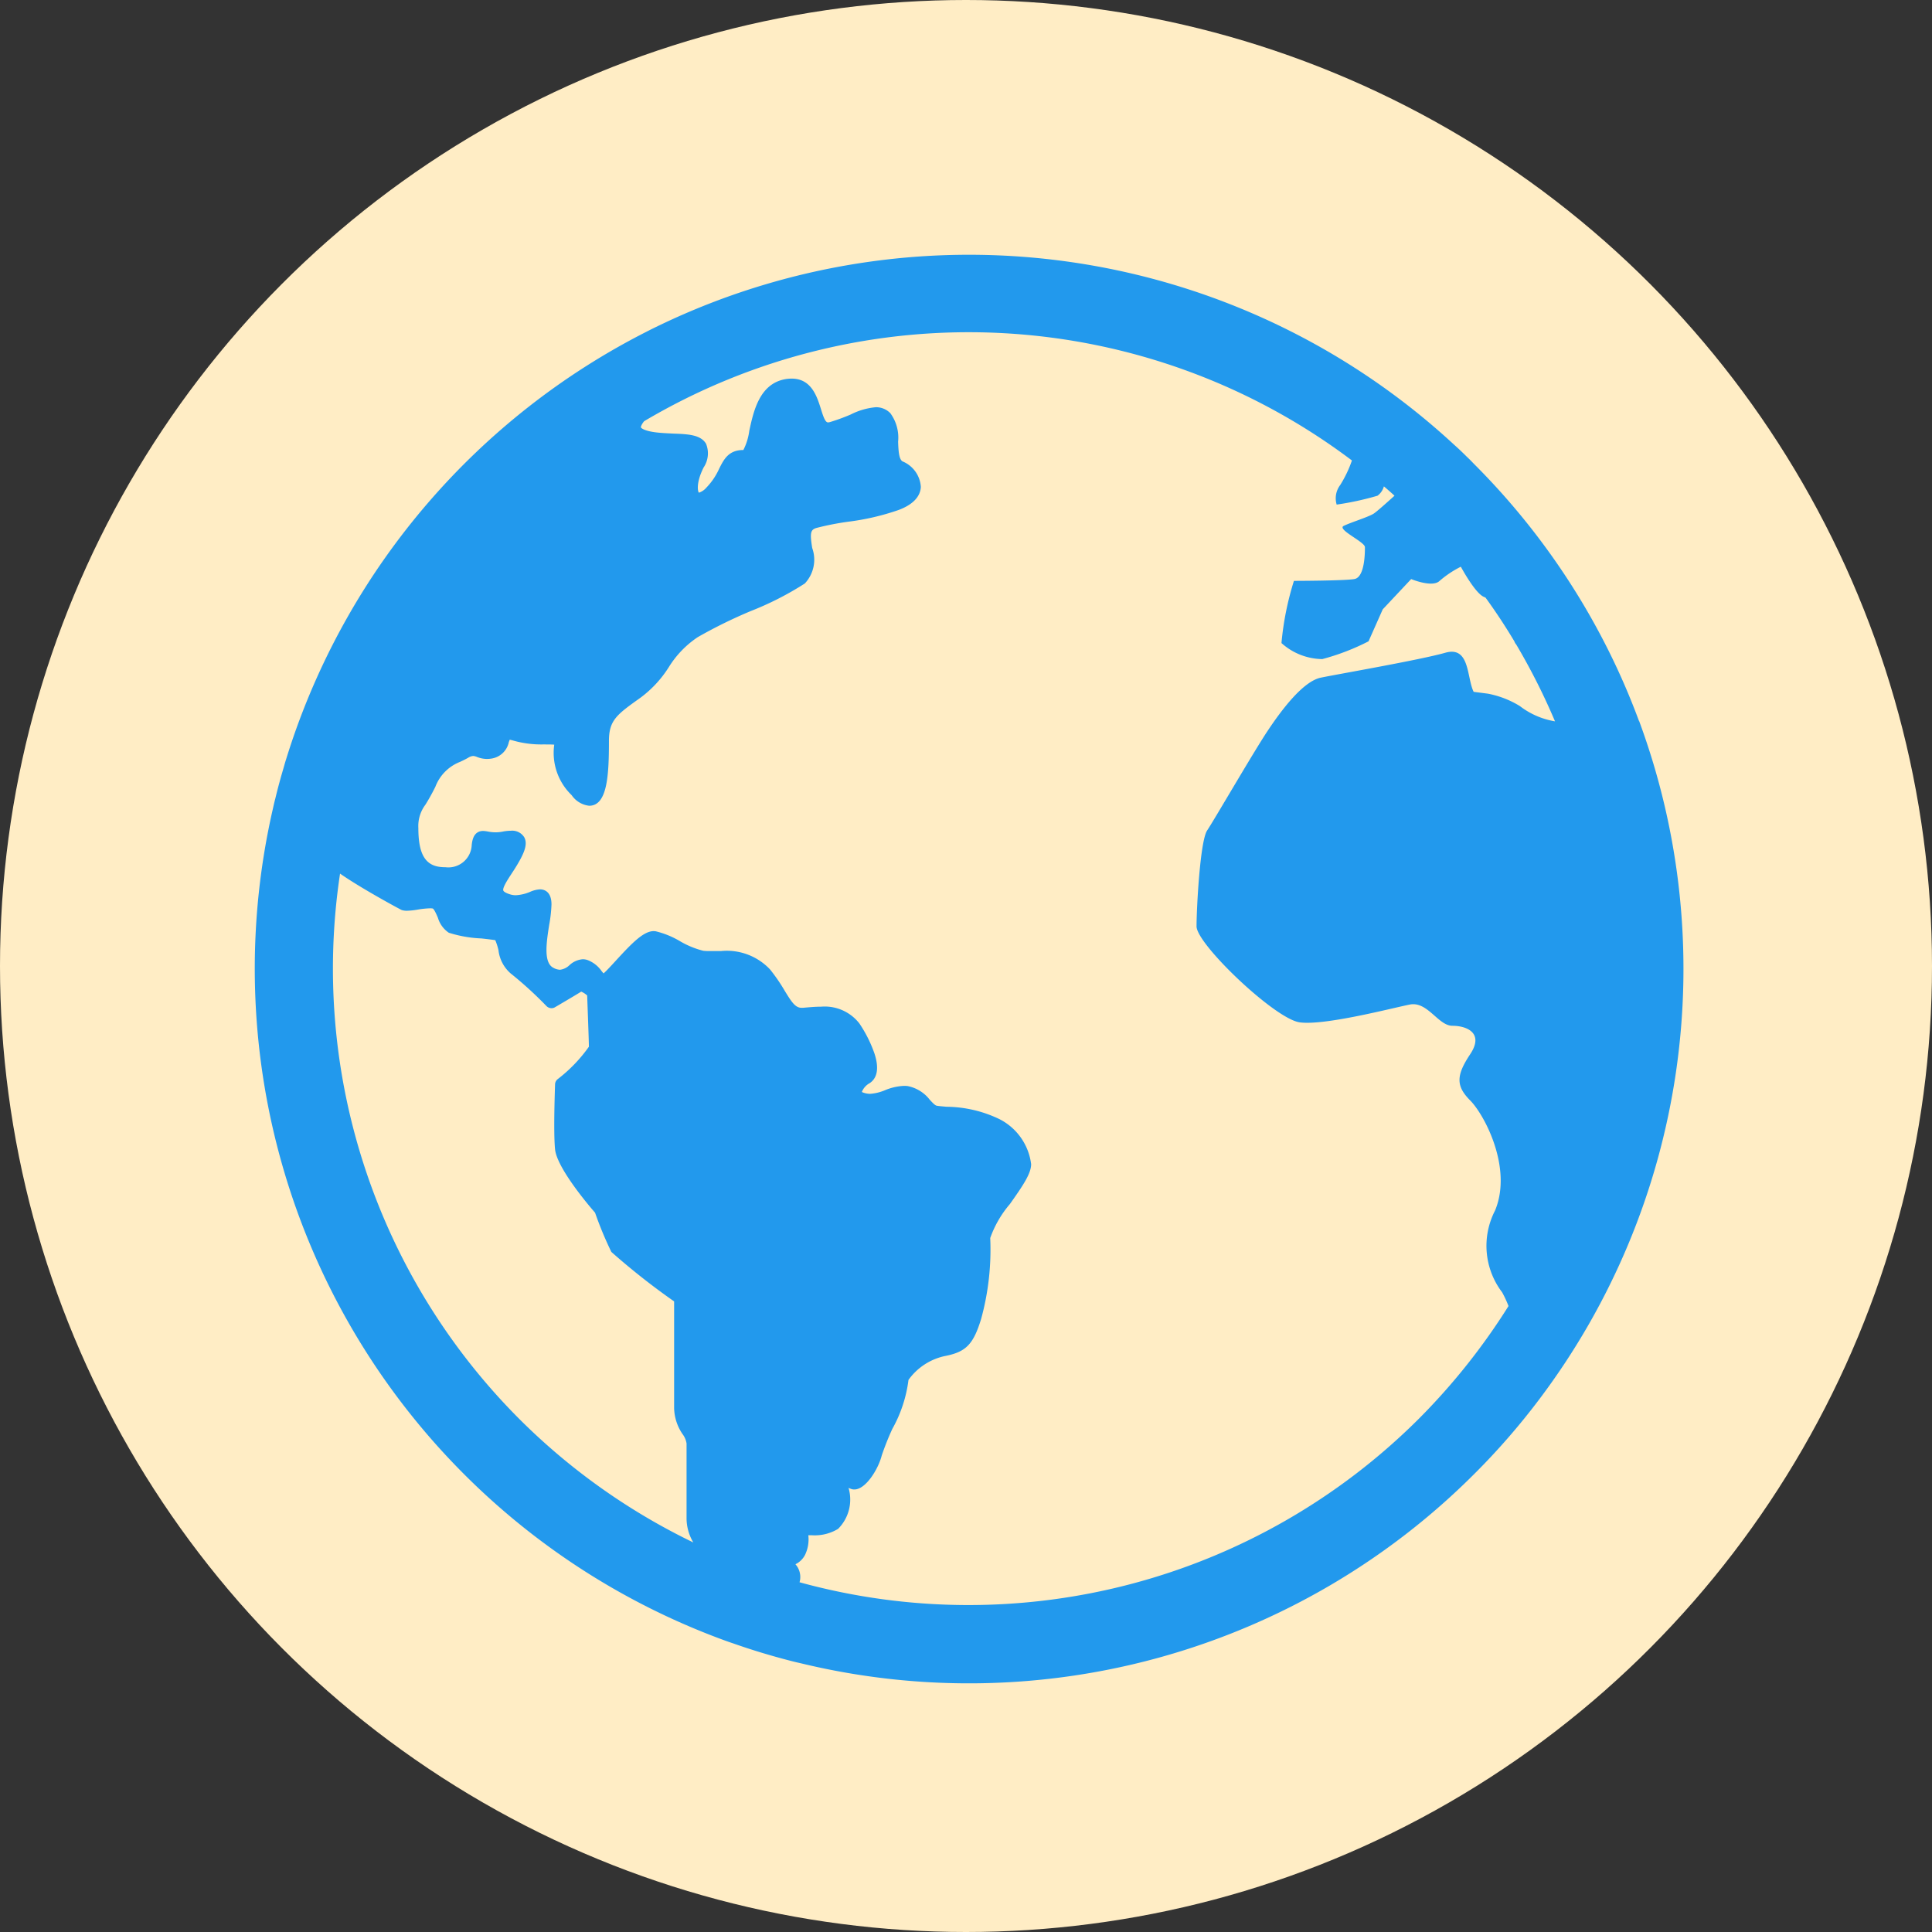
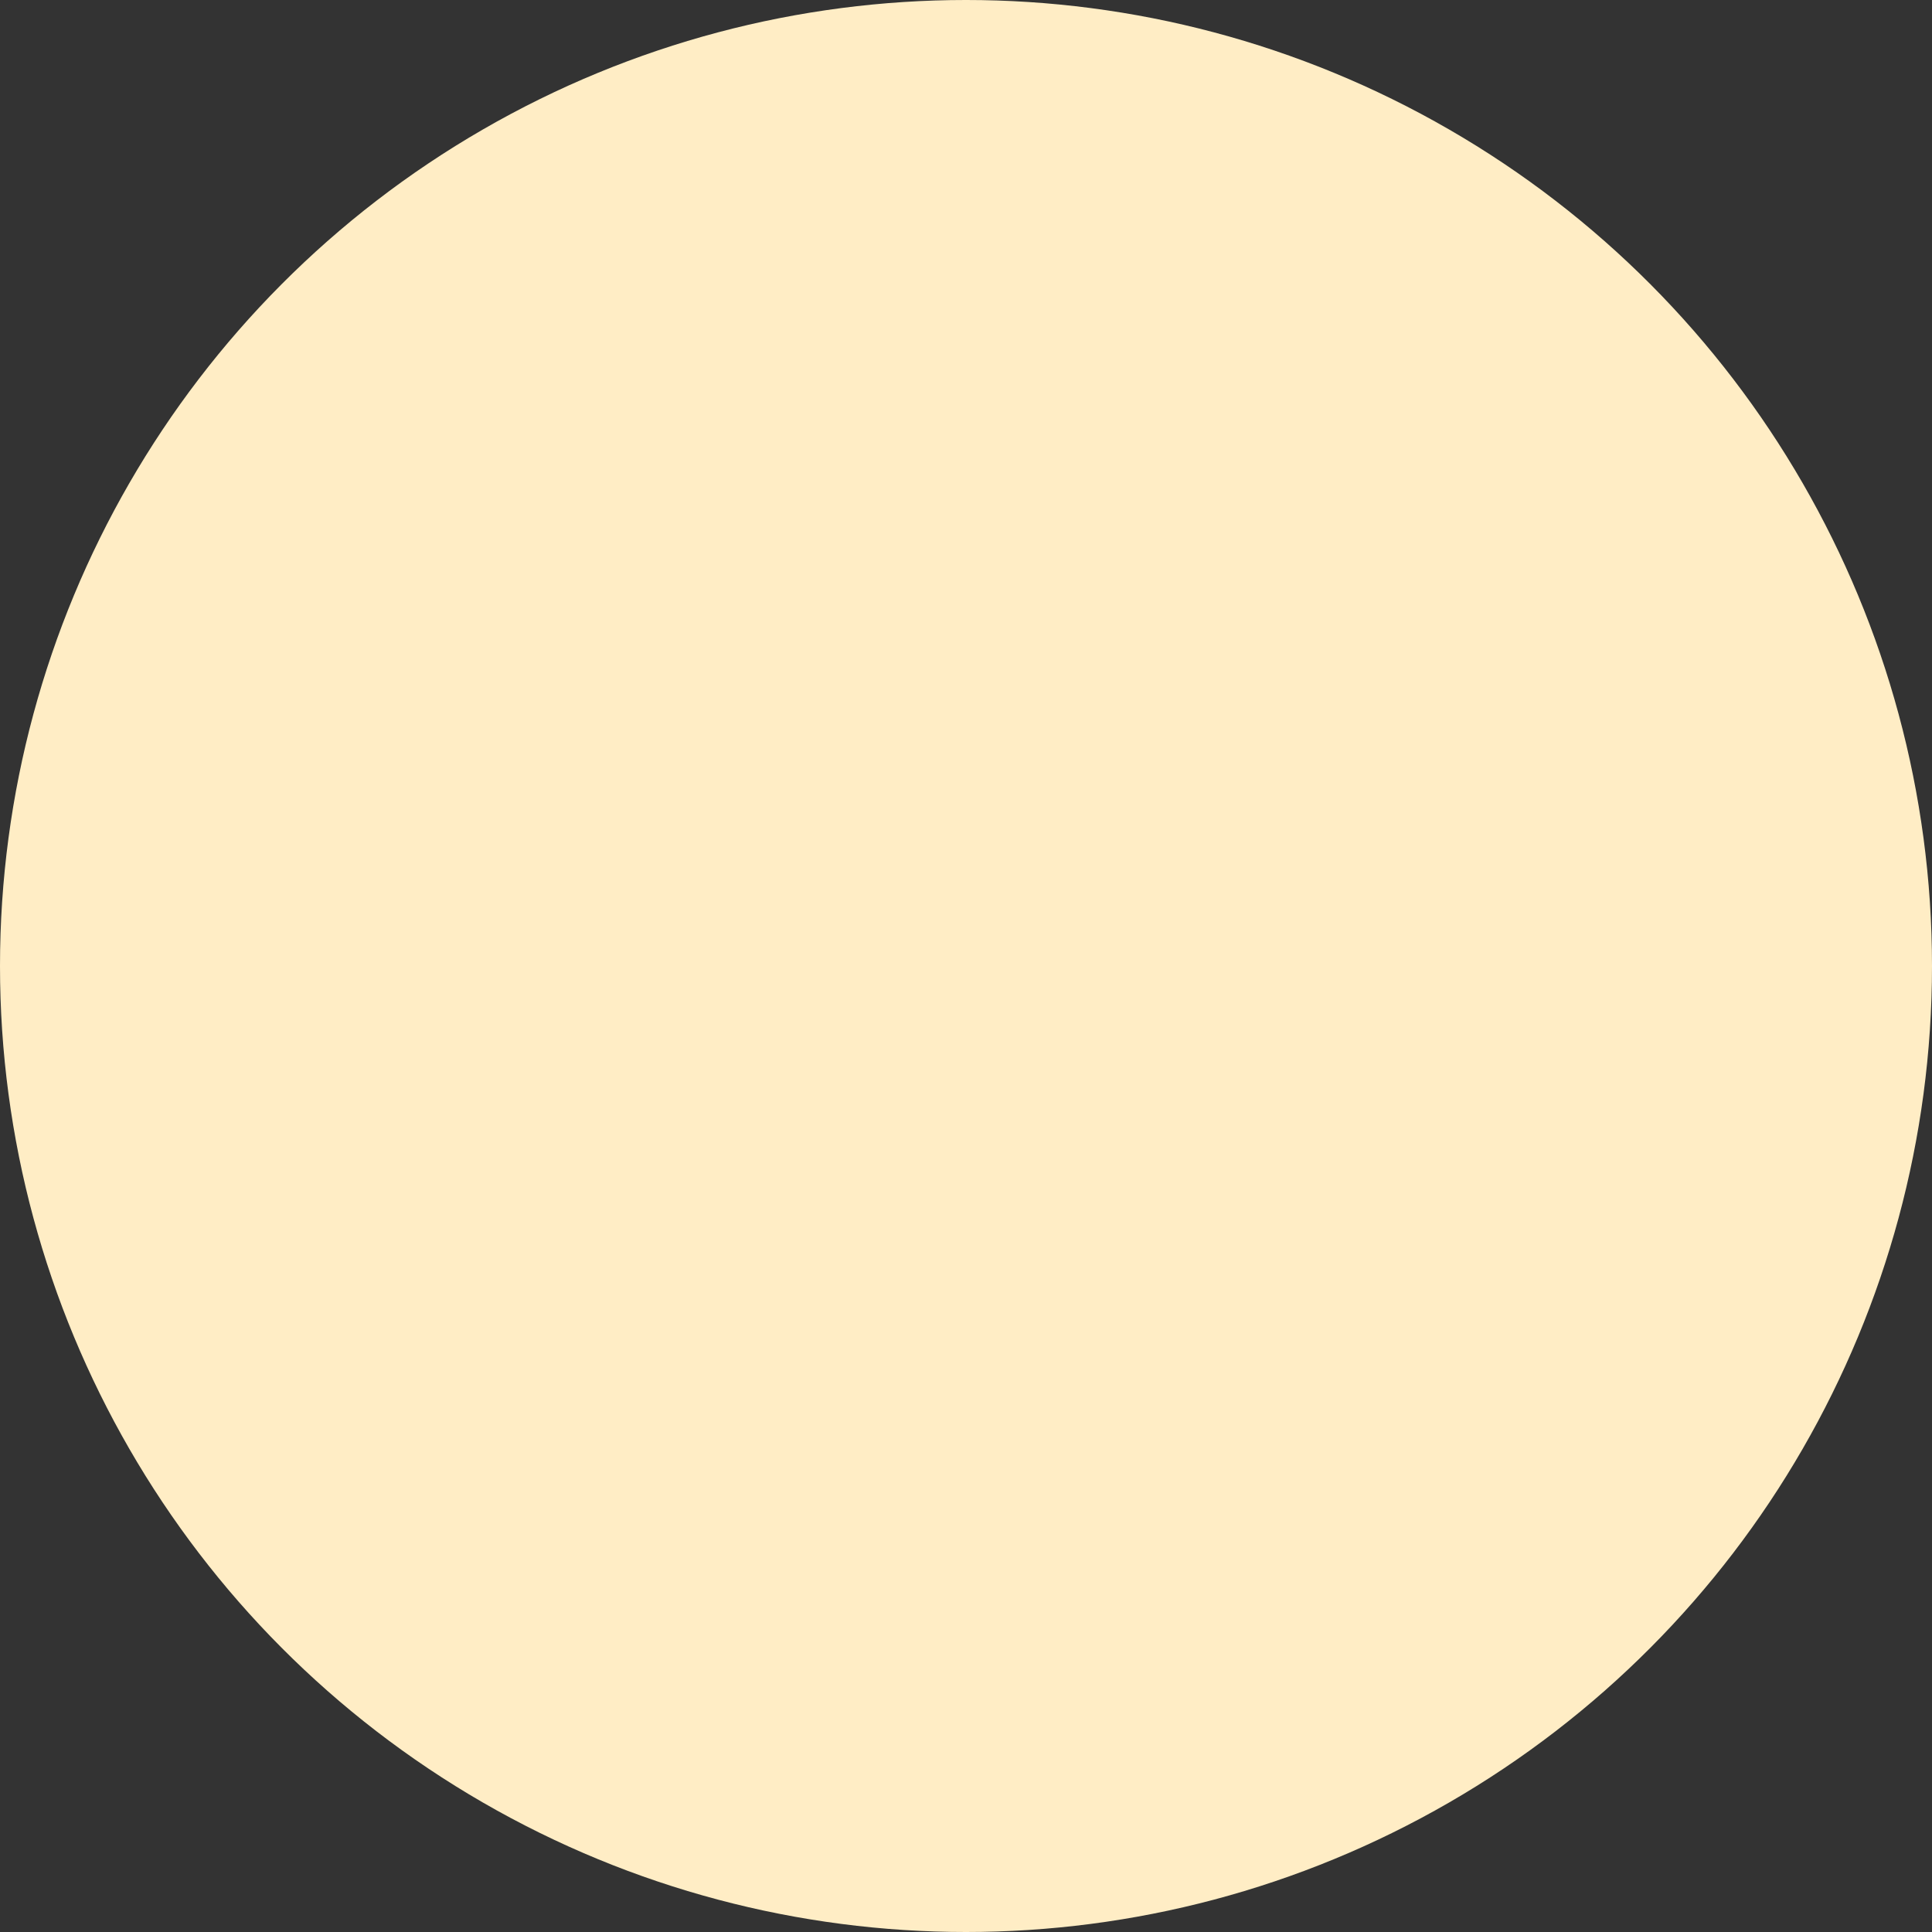
<svg xmlns="http://www.w3.org/2000/svg" width="91" height="91" viewBox="0 0 91 91">
  <rect x="0" y="0" width="91" height="91" fill="#333333" stroke="none" />
  <g id="グループ_1774" data-name="グループ 1774" transform="translate(-380 -12085)">
    <circle id="楕円形_52" data-name="楕円形 52" cx="45.5" cy="45.5" r="45.5" transform="translate(380 12085)" fill="#ffedc5" />
    <g id="地球アイコン9" transform="translate(392 12096.998)">
-       <path id="パス_904" data-name="パス 904" d="M65.2,21.965a33.236,33.236,0,0,0-2.1-4.582,33.681,33.681,0,0,0-5.668-7.525L57.279,9.7h0c-.063-.063-.123-.123-.19-.185l0,0c-.19-.19-.387-.379-.586-.555A33.652,33.652,0,0,0,19.323,3.2c-.3.141-.6.286-.888.435A33.745,33.745,0,0,0,1.717,23.015c-.084.252-.167.509-.245.764l-.01.028c-.053.173-.1.352-.154.53-.124.424-.237.849-.341,1.282-.041.149-.074.3-.108.452A33.682,33.682,0,0,0,22.088,65.252c.144.053.292.106.442.155.887.313,1.795.587,2.715.824.161.041.324.081.489.117a33.649,33.649,0,0,0,31.7-8.914,32.912,32.912,0,0,0,3.1-3.565,33.666,33.666,0,0,0,4.674-31.9ZM12.457,54.834a30.017,30.017,0,0,1-8.44-25.684c1.021.713,2.882,1.712,2.906,1.717a.817.817,0,0,0,.247.033,3.481,3.481,0,0,0,.519-.057,4.186,4.186,0,0,1,.559-.058.756.756,0,0,1,.135.009c.069.031.183.294.243.435a1.29,1.29,0,0,0,.513.706,5.866,5.866,0,0,0,1.539.269c.255.028.516.06.65.081a2.8,2.8,0,0,1,.151.473,1.707,1.707,0,0,0,.569,1.09,17.827,17.827,0,0,1,1.691,1.541.339.339,0,0,0,.238.1.3.3,0,0,0,.167-.047c.04-.023.924-.54,1.232-.733a1.023,1.023,0,0,1,.281.181c.016.485.078,2.089.081,2.414a7.048,7.048,0,0,1-1.473,1.529.328.328,0,0,0-.121.241c0,.092-.084,2.21,0,3.061s1.5,2.548,1.884,2.986a17.09,17.09,0,0,0,.768,1.849A33.09,33.09,0,0,0,19.752,49.3v5.019a2.257,2.257,0,0,0,.395,1.228.983.983,0,0,1,.191.444v3.515a2.234,2.234,0,0,0,.318,1.148A30.119,30.119,0,0,1,12.457,54.834ZM59.589,21.26a4.458,4.458,0,0,0-1.507-.585l-.67-.086c-.334-.669-.167-2.175-1.338-1.841s-5.022,1-5.859,1.172-1.841,1.505-2.51,2.51-2.511,4.186-2.846,4.687-.5,3.683-.5,4.518,3.684,4.354,4.854,4.52,4.351-.67,5.189-.837,1.339,1,2.008,1,1.507.335.837,1.341-.67,1.5,0,2.174,2.008,3.181,1.171,5.19a3.613,3.613,0,0,0,.335,3.849,5.094,5.094,0,0,1,.3.647,30.412,30.412,0,0,1-4.225,5.31,30.027,30.027,0,0,1-29.168,7.7c.011-.042.02-.089.028-.137a.906.906,0,0,0-.222-.712,1,1,0,0,0,.445-.426,1.681,1.681,0,0,0,.162-.94l.163,0a2.117,2.117,0,0,0,1.239-.3,1.949,1.949,0,0,0,.492-1.931,1.349,1.349,0,0,0,.128.052.388.388,0,0,0,.148.023c.536,0,1.128-.963,1.288-1.6a12.963,12.963,0,0,1,.5-1.255,6.322,6.322,0,0,0,.76-2.306,2.838,2.838,0,0,1,1.743-1.129c.968-.193,1.313-.549,1.678-1.739a12.309,12.309,0,0,0,.429-3.815,5.065,5.065,0,0,1,.927-1.6c.622-.878,1-1.439,1-1.878a2.763,2.763,0,0,0-1.49-2.12,5.856,5.856,0,0,0-2.491-.584c-.207-.018-.388-.033-.472-.051s-.211-.162-.318-.274a1.736,1.736,0,0,0-1.049-.65,1.365,1.365,0,0,0-.173-.009,2.635,2.635,0,0,0-.88.2,2.174,2.174,0,0,1-.716.175.994.994,0,0,1-.386-.086.826.826,0,0,1,.374-.42c.255-.17.5-.545.219-1.4a6.116,6.116,0,0,0-.709-1.41,2.067,2.067,0,0,0-1.8-.789c-.288,0-.569.028-.858.053l-.063,0c-.292,0-.462-.257-.794-.8a8.224,8.224,0,0,0-.692-1.007,2.793,2.793,0,0,0-2.317-.865c-.1,0-.2,0-.3,0l-.24,0a2.229,2.229,0,0,1-.289-.014,4.188,4.188,0,0,1-1.1-.454,4.115,4.115,0,0,0-1.148-.466l-.083-.006c-.479,0-1.021.556-1.794,1.4-.192.209-.439.479-.57.592-.026-.03-.06-.069-.086-.1a1.423,1.423,0,0,0-.671-.53.706.706,0,0,0-.221-.038,1.046,1.046,0,0,0-.633.284.773.773,0,0,1-.442.212.7.7,0,0,1-.324-.1c-.462-.252-.308-1.219-.187-2a6.6,6.6,0,0,0,.111-.975c0-.642-.38-.712-.539-.712a1.329,1.329,0,0,0-.479.122,1.985,1.985,0,0,1-.663.155.927.927,0,0,1-.3-.051c-.191-.063-.275-.129-.288-.169-.047-.128.2-.506.381-.784.084-.127.171-.261.255-.4.349-.581.53-1.01.345-1.334a.666.666,0,0,0-.626-.3,2.09,2.09,0,0,0-.4.044,1.812,1.812,0,0,1-.328.031,1.927,1.927,0,0,1-.351-.037,1.553,1.553,0,0,0-.222-.028c-.462,0-.518.459-.542.657a1.1,1.1,0,0,1-1.238,1.051c-.054,0-.106,0-.164-.006-.78-.05-1.112-.6-1.112-1.842a1.67,1.67,0,0,1,.335-1.1c.124-.2.278-.461.466-.839a2.034,2.034,0,0,1,1.161-1.174c.124-.058.251-.118.382-.193a.506.506,0,0,1,.244-.086.6.6,0,0,1,.171.045,1.245,1.245,0,0,0,.459.095,1.276,1.276,0,0,0,.183-.011.989.989,0,0,0,.861-.784c.014-.033.027-.069.044-.114a.684.684,0,0,0,.1.026,4.847,4.847,0,0,0,1.453.2c.241,0,.415,0,.542.011a2.762,2.762,0,0,0,.819,2.377,1.158,1.158,0,0,0,.827.5c.858,0,.93-1.446.93-3.054,0-.972.369-1.238,1.46-2.017l.071-.052a5.321,5.321,0,0,0,1.285-1.4,4.614,4.614,0,0,1,1.369-1.42,22.9,22.9,0,0,1,2.494-1.227,14.517,14.517,0,0,0,2.548-1.3,1.637,1.637,0,0,0,.347-1.672c-.114-.712-.08-.858.2-.943a13,13,0,0,1,1.5-.294,11.588,11.588,0,0,0,2.364-.55c.842-.314,1.037-.763,1.053-1.088a1.392,1.392,0,0,0-.856-1.2c-.181-.091-.2-.535-.215-.929a1.944,1.944,0,0,0-.365-1.343.934.934,0,0,0-.69-.282,3.245,3.245,0,0,0-1.178.343,9.354,9.354,0,0,1-.968.354.386.386,0,0,1-.1.018c-.131,0-.224-.272-.341-.654-.179-.564-.443-1.409-1.37-1.409a1.732,1.732,0,0,0-.338.033c-1.182.237-1.46,1.5-1.66,2.43a2.79,2.79,0,0,1-.278.9c-.7,0-.92.444-1.138.876a3.133,3.133,0,0,1-.6.891.8.8,0,0,1-.355.243c-.057-.053-.144-.461.221-1.189a1.194,1.194,0,0,0,.114-1.115c-.251-.426-.846-.454-1.533-.479-.274-.014-.559-.024-.844-.06-.543-.068-.686-.206-.693-.235,0-.014.007-.108.154-.289a29.984,29.984,0,0,1,33.338,1.85,5.6,5.6,0,0,1-.552,1.156,1.035,1.035,0,0,0-.167.922,13.79,13.79,0,0,0,1.924-.418.814.814,0,0,0,.3-.441c.17.144.337.289.5.441-.4.361-.825.739-.97.837-.25.166-1.087.418-1.423.584s1,.754,1,1,0,1.423-.5,1.505-2.844.085-2.844.085a13.929,13.929,0,0,0-.587,2.929,2.925,2.925,0,0,0,1.925.755,10.9,10.9,0,0,0,2.176-.837l.669-1.506,1.339-1.426s1,.418,1.34.085a4.8,4.8,0,0,1,1-.667s.67,1.254,1.088,1.422l.081.037,0,.005q.725,1,1.356,2.058l0,.005v0l.006.015a.4.4,0,0,0,.077.121,30.381,30.381,0,0,1,1.827,3.62A3.7,3.7,0,0,1,59.589,21.26Z" fill="#2299ed" />
-     </g>
+       </g>
  </g>
</svg>